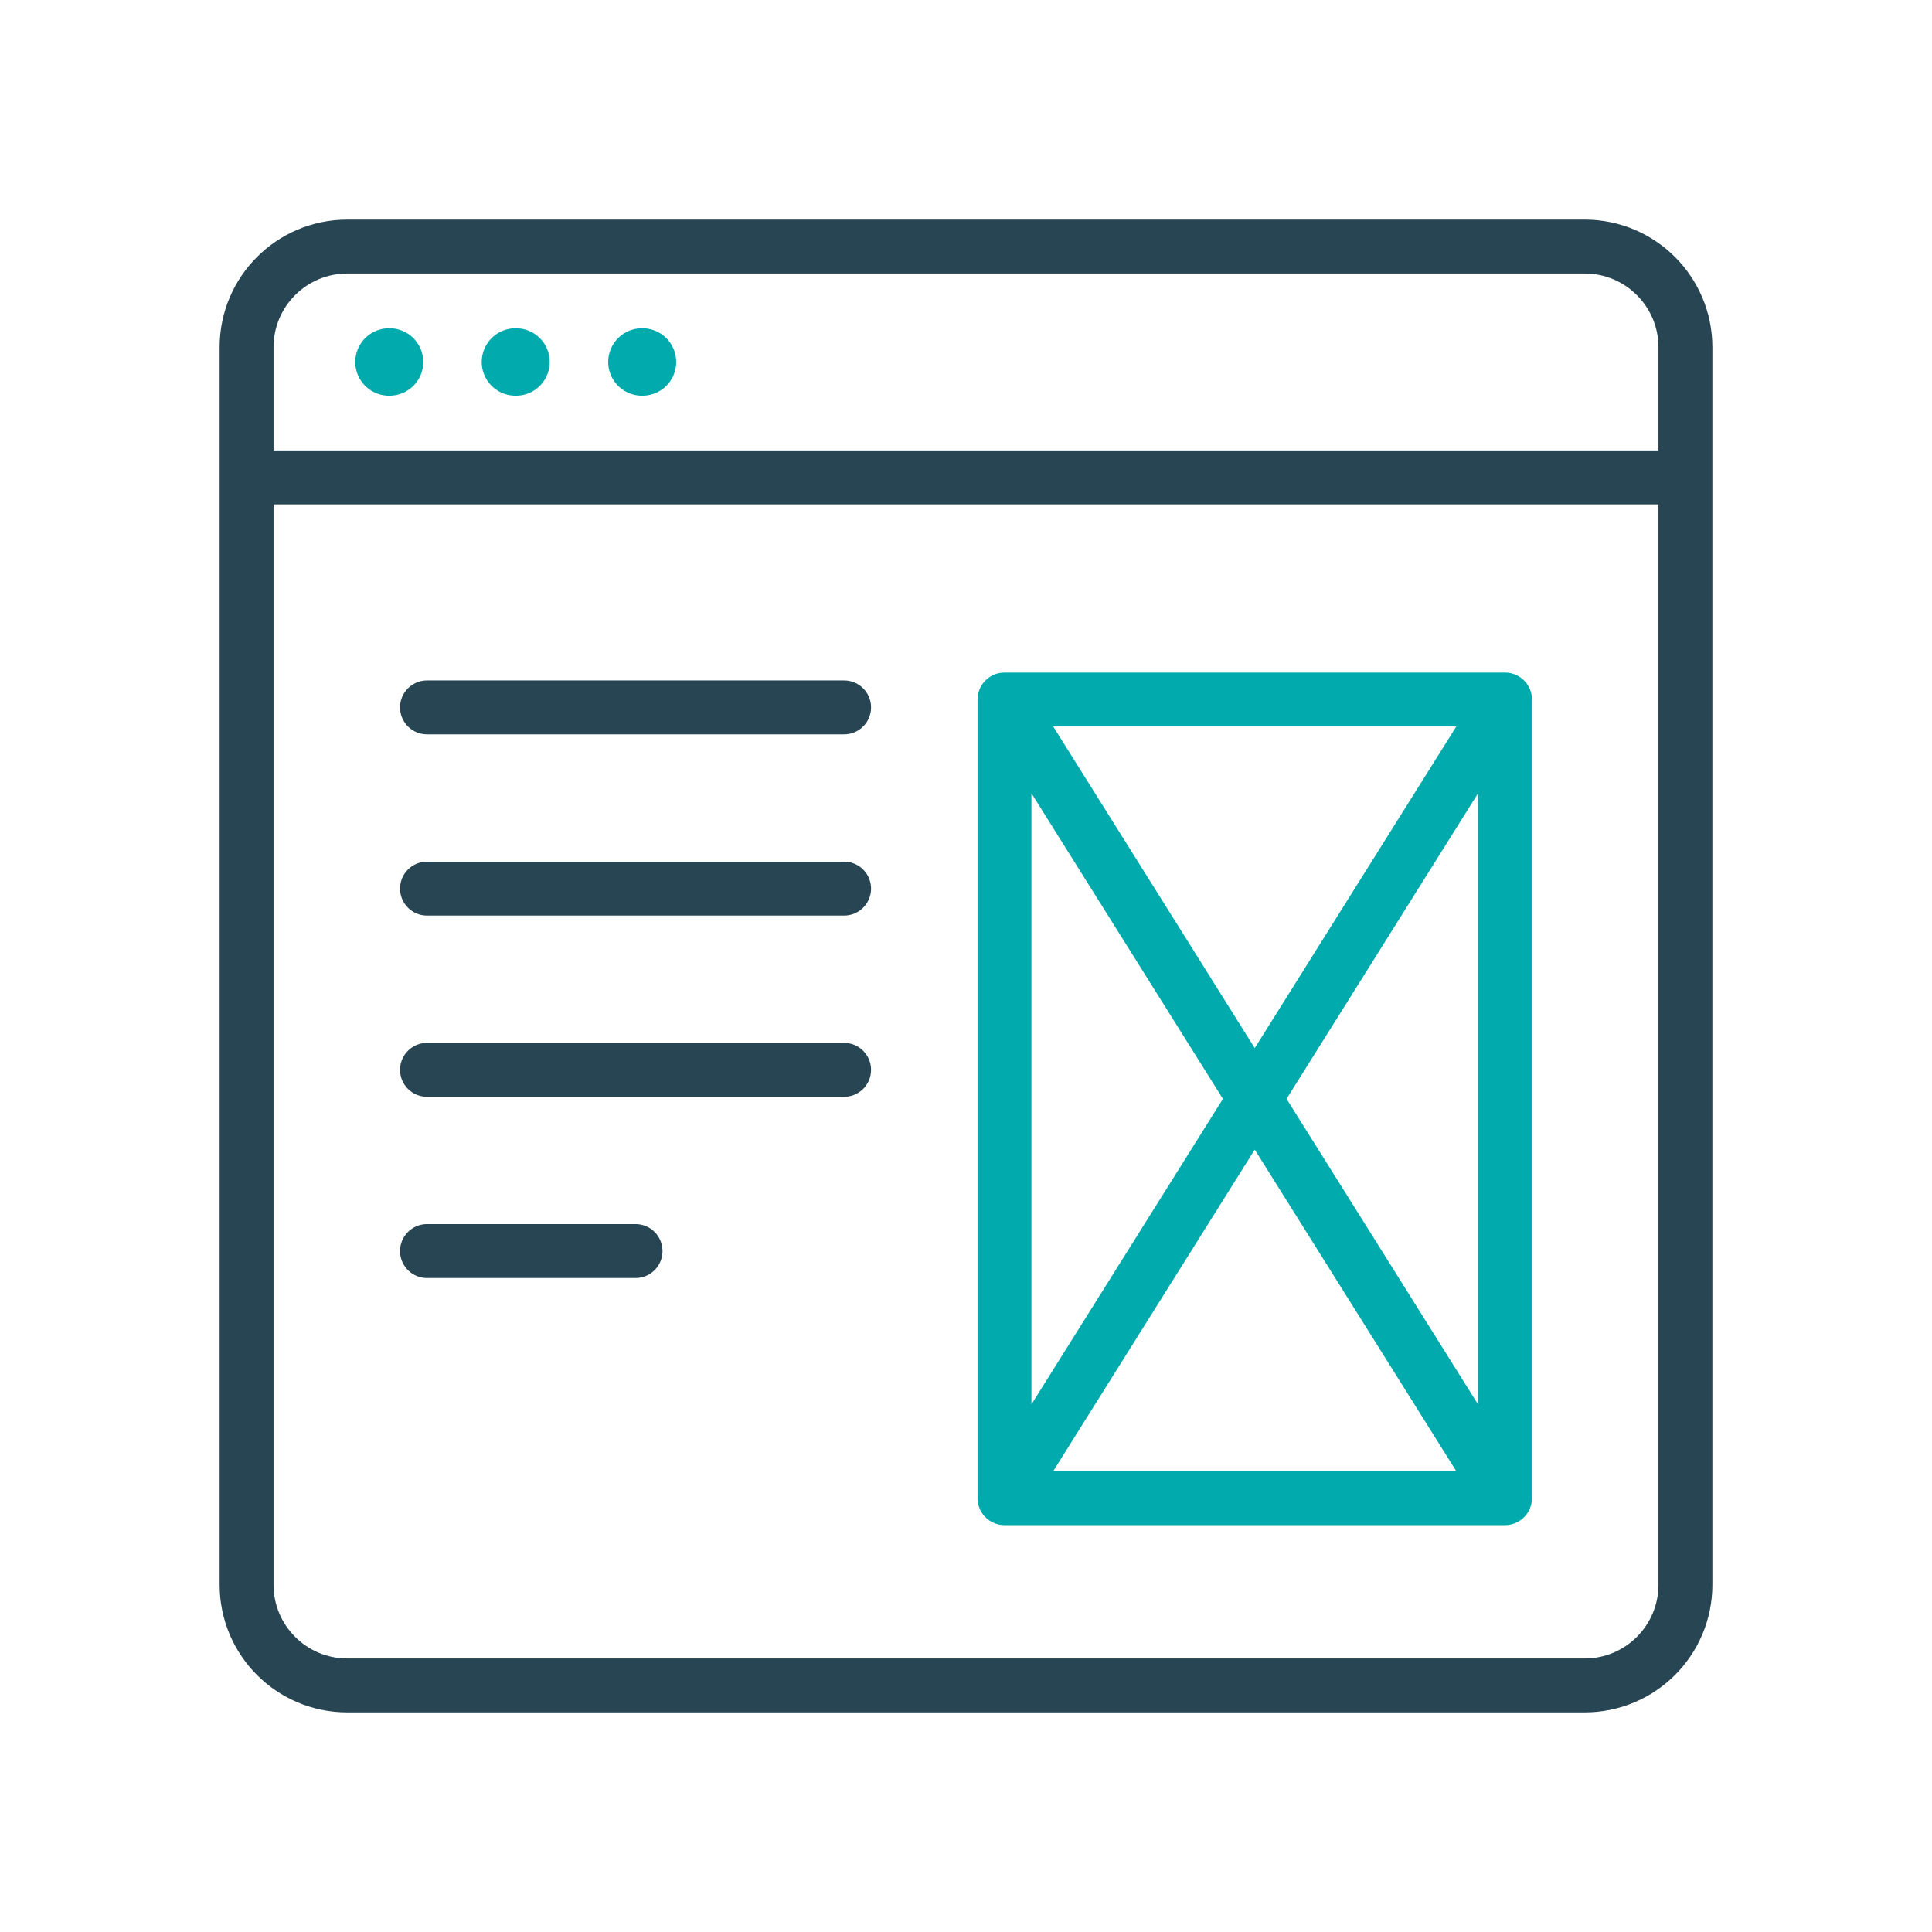
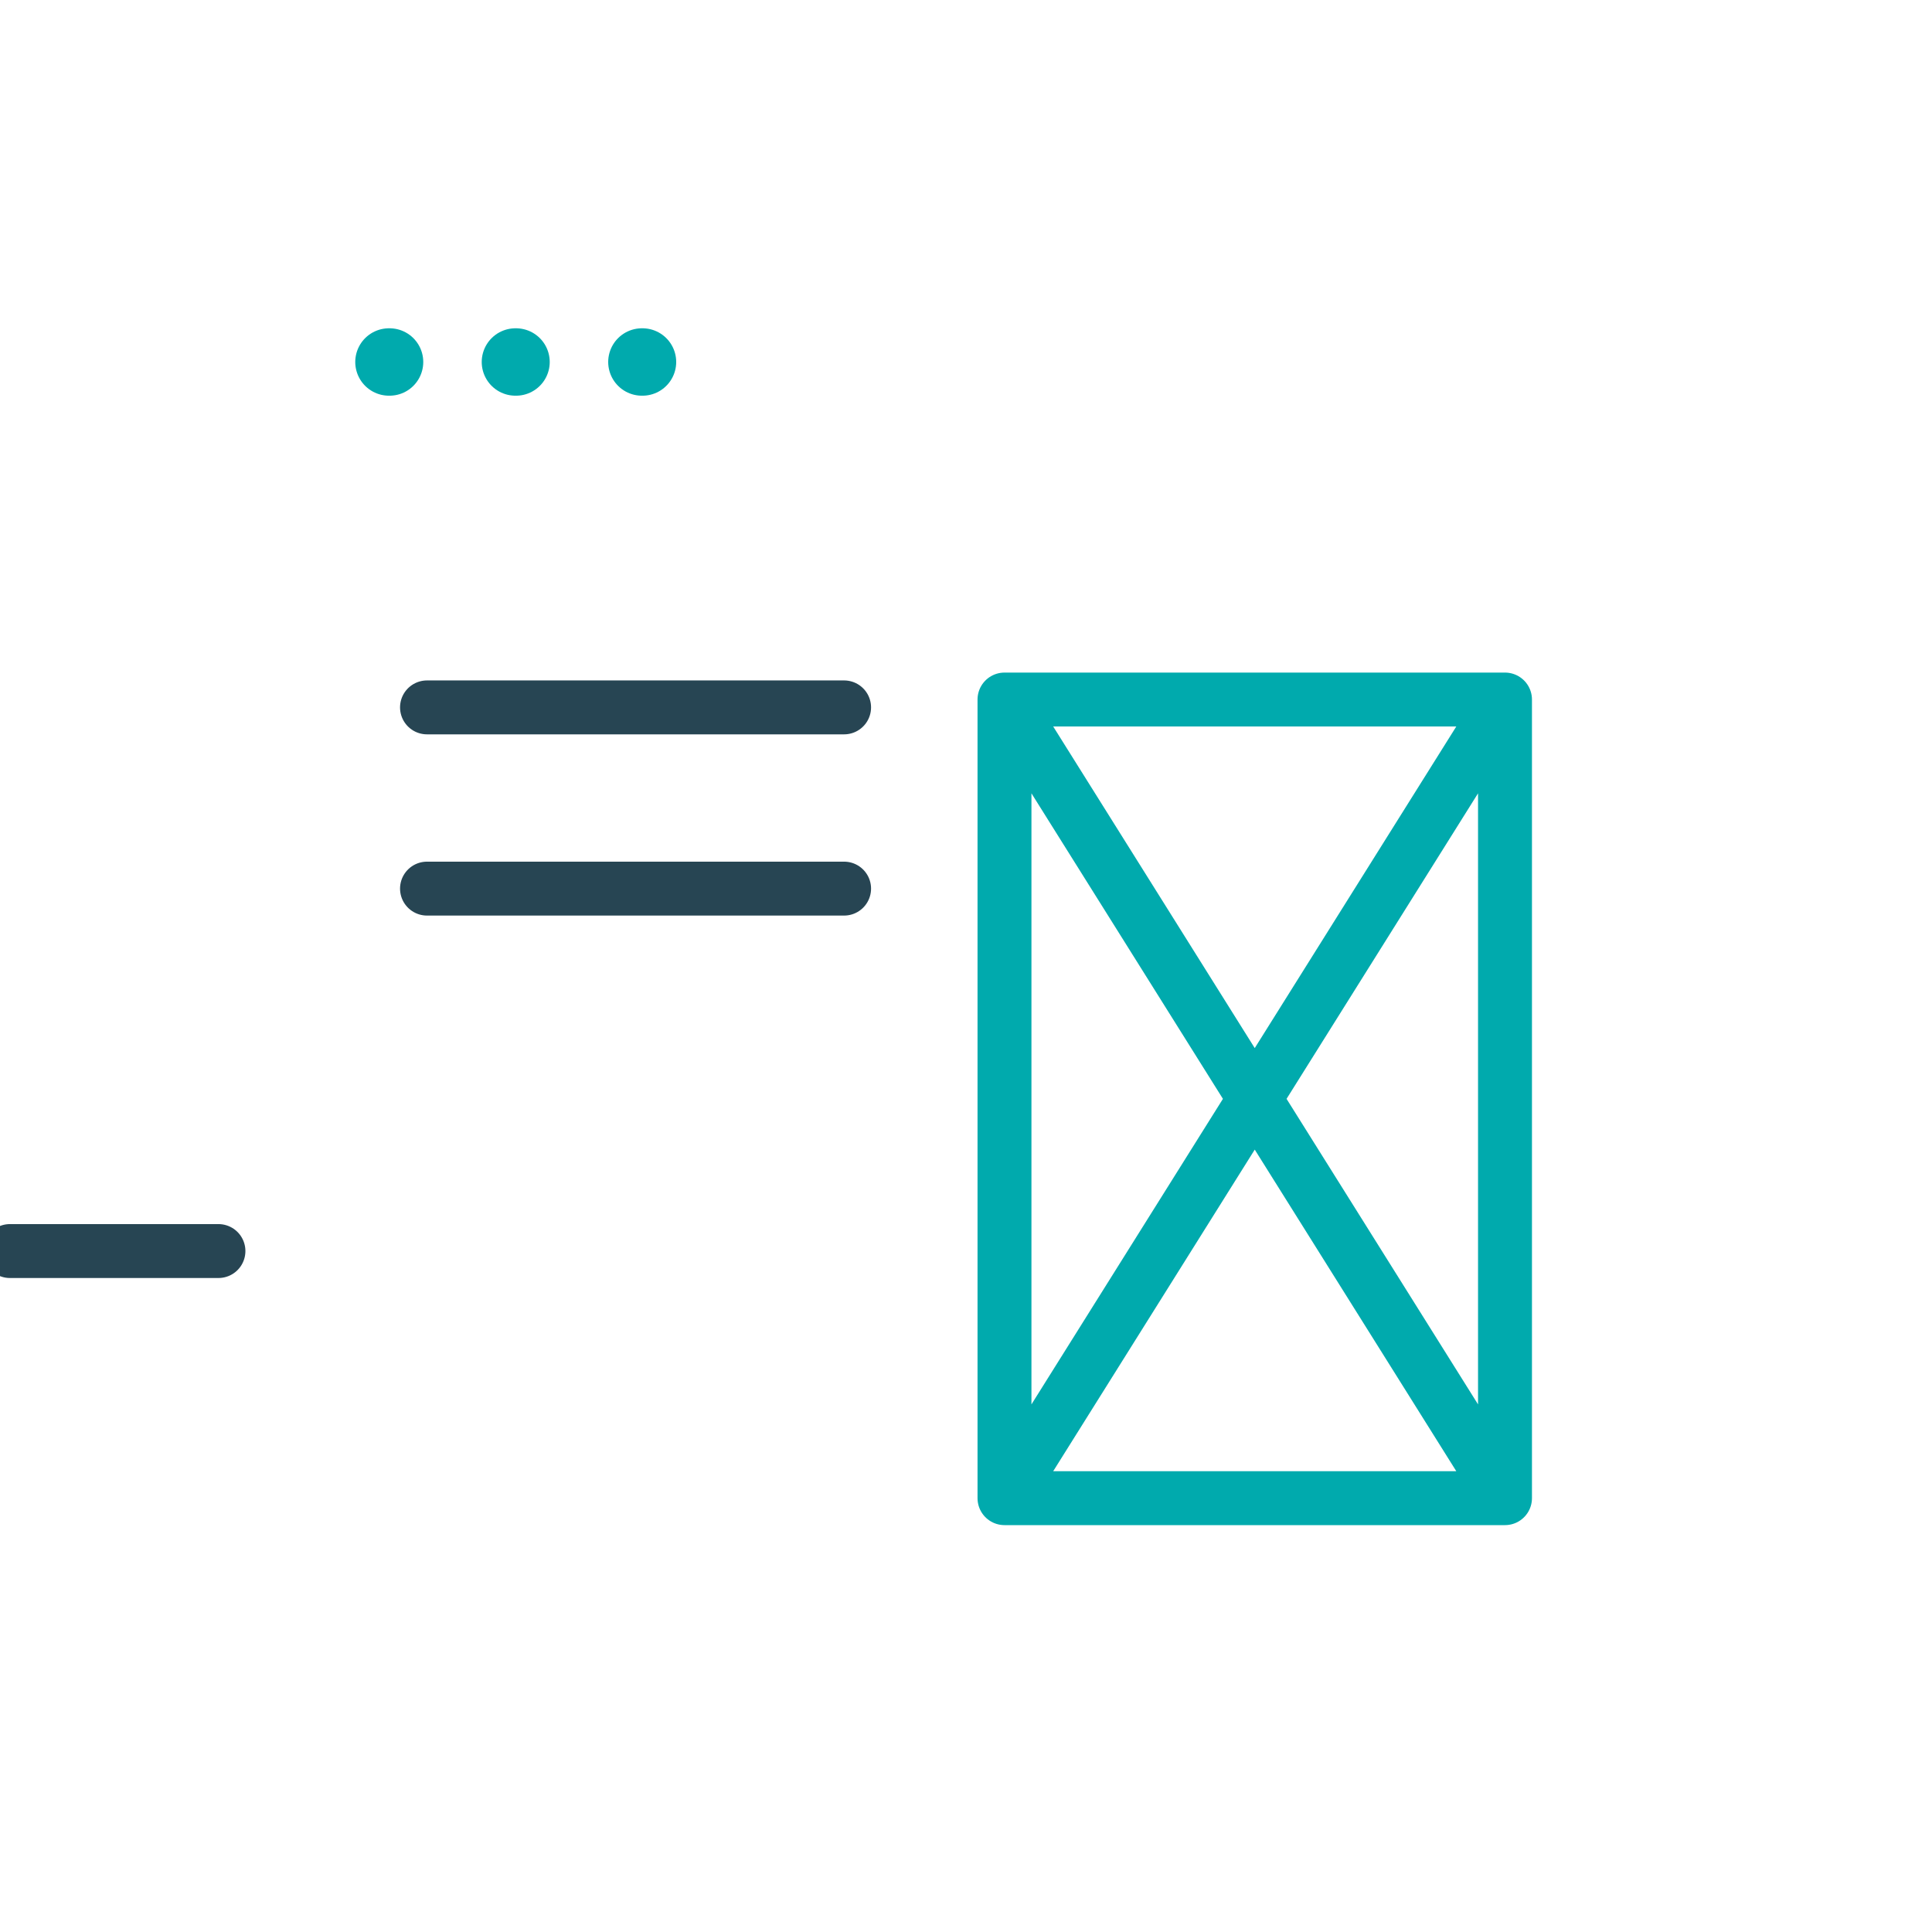
<svg xmlns="http://www.w3.org/2000/svg" xmlns:xlink="http://www.w3.org/1999/xlink" width="430" height="430" style="width:100%;height:100%;transform:translate3d(0,0,0);content-visibility:visible" viewBox="0 0 430 430">
  <defs>
    <clipPath id="d">
      <path d="M0 0h430v430H0z" />
    </clipPath>
    <clipPath id="i">
      <path d="M0 0h430v430H0z" />
    </clipPath>
    <clipPath id="g">
      <path d="M0 0h430v430H0z" />
    </clipPath>
    <clipPath id="e">
      <path d="M0 0h430v430H0z" />
    </clipPath>
    <mask id="j">
      <use xlink:href="#a" />
    </mask>
    <mask id="h">
      <use xlink:href="#b" />
    </mask>
    <mask id="f">
      <use xlink:href="#c" />
    </mask>
    <g id="b" style="display:none">
      <path fill-opacity="0" class="primary" />
      <path />
    </g>
    <g id="c" style="display:none">
      <path fill-opacity="0" class="primary" />
      <path />
    </g>
    <path id="a" style="display:none" />
  </defs>
  <g fill="none" clip-path="url(#d)">
    <g clip-path="url(#e)" style="display:none">
      <g style="display:none">
        <path class="primary" />
        <path class="secondary" />
      </g>
      <g mask="url(#f)" style="display:none">
        <path class="primary" />
        <path class="secondary" />
      </g>
      <g style="display:none">
-         <path class="primary" />
        <path class="secondary" />
      </g>
      <g style="display:none">
        <path class="primary" />
        <path class="primary" />
        <path class="secondary" />
        <path class="secondary" />
        <path class="secondary" />
      </g>
    </g>
    <g clip-path="url(#g)" style="display:block">
      <g stroke-linecap="round" stroke-linejoin="round" stroke-width="12" style="display:block">
-         <path stroke="#274553" d="M95.036 157.442h92.832m-92.832 40.334h92.832m-92.832 40.333h92.832m-92.832 40.333h46.416" class="primary" />
+         <path stroke="#274553" d="M95.036 157.442h92.832m-92.832 40.334h92.832m-92.832 40.333m-92.832 40.333h46.416" class="primary" />
        <path stroke="#00AAAD" d="M334.964 333.442H223.566V155.694h111.398v177.748zM223.566 155.694l111.398 177.748m0-177.748L223.566 333.442" class="secondary" />
      </g>
      <g style="display:none">
        <path class="primary" />
-         <path class="secondary" />
      </g>
      <g mask="url(#h)" style="display:none">
-         <path class="primary" />
        <path class="secondary" />
        <path class="primary" />
        <path class="secondary" />
      </g>
      <g stroke-linecap="round" stroke-linejoin="round" style="display:block">
-         <path stroke="#274553" stroke-width="12" d="M352.712 375.119H77.288c-12.375 0-22.407-10.032-22.407-22.407V77.288c0-12.375 10.032-22.407 22.407-22.407h275.424c12.375 0 22.407 10.032 22.407 22.407v275.424c0 12.375-10.032 22.407-22.407 22.407zm20.407-268.865H54.881" class="primary" />
        <path stroke="#00AAAD" stroke-width="15" d="M142.864 80.567H143m-56.432 0h.136m28.012 0h.136" class="secondary" />
      </g>
    </g>
    <g clip-path="url(#i)" style="display:none">
      <g mask="url(#j)" style="display:none">
        <path class="primary" />
-         <path class="secondary" />
      </g>
      <g style="display:none">
        <path class="primary" />
        <path class="secondary" />
      </g>
      <g style="display:none">
        <path class="secondary" />
        <path class="primary" />
      </g>
    </g>
  </g>
</svg>